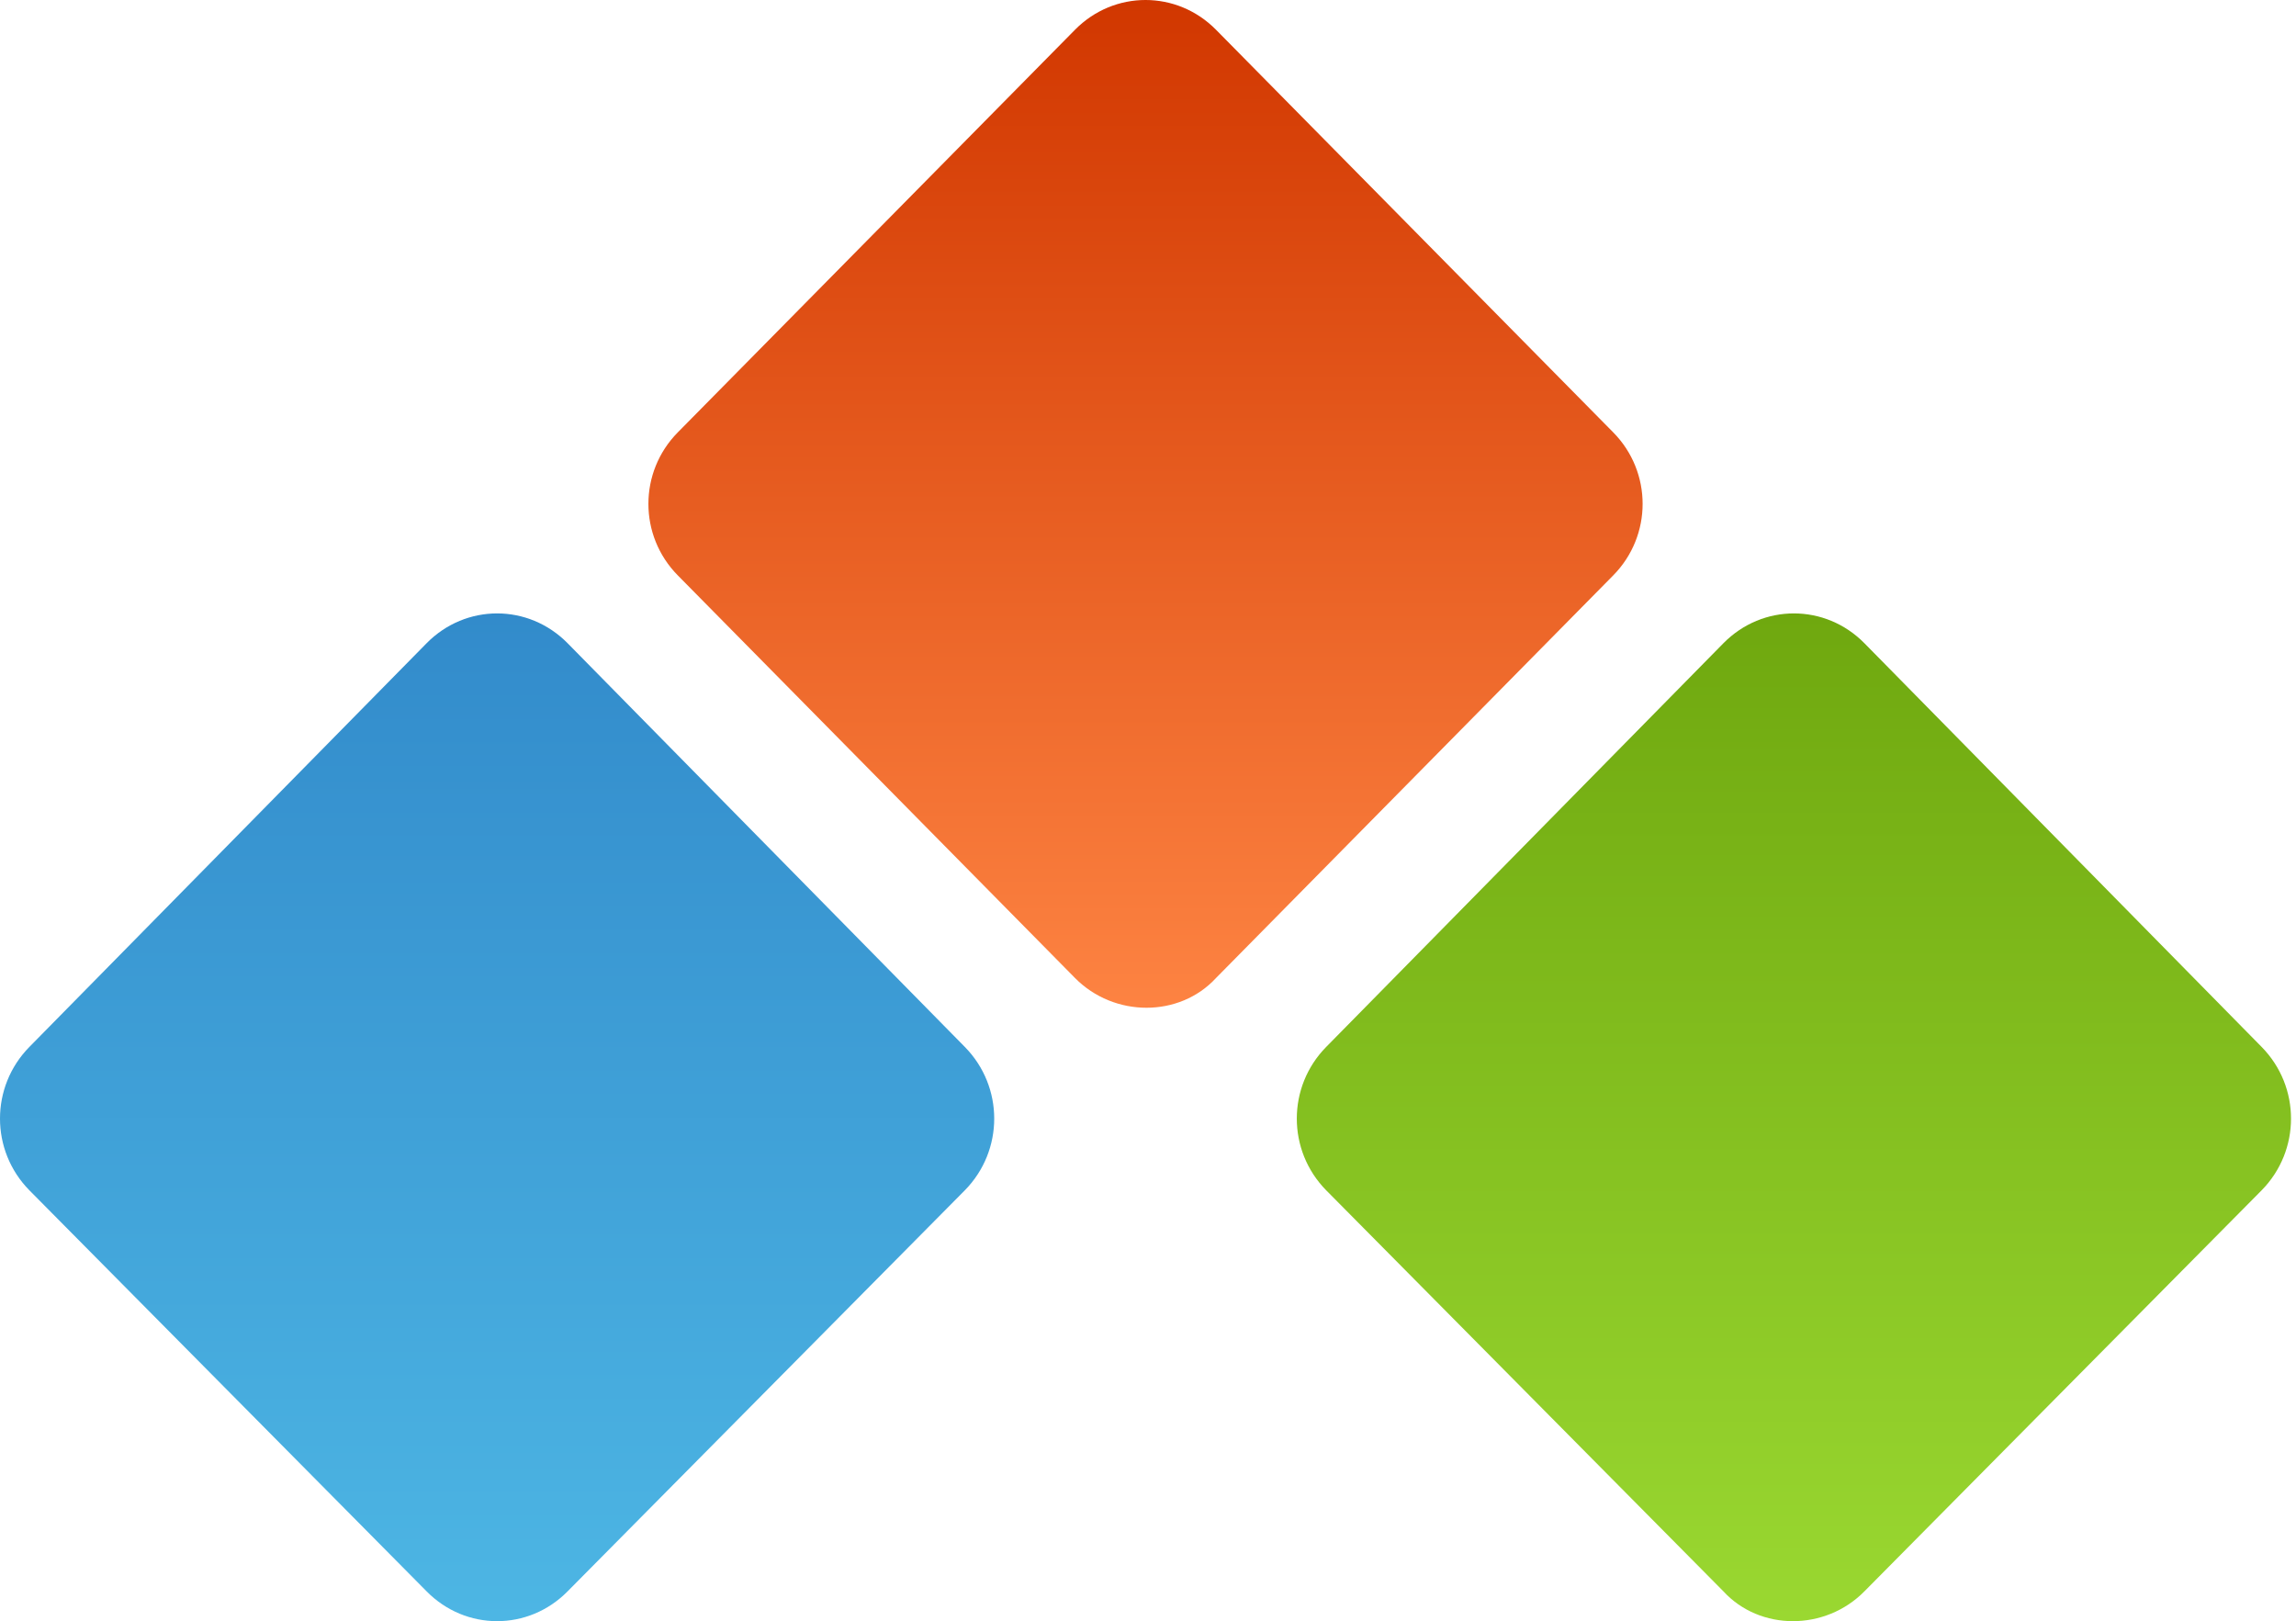
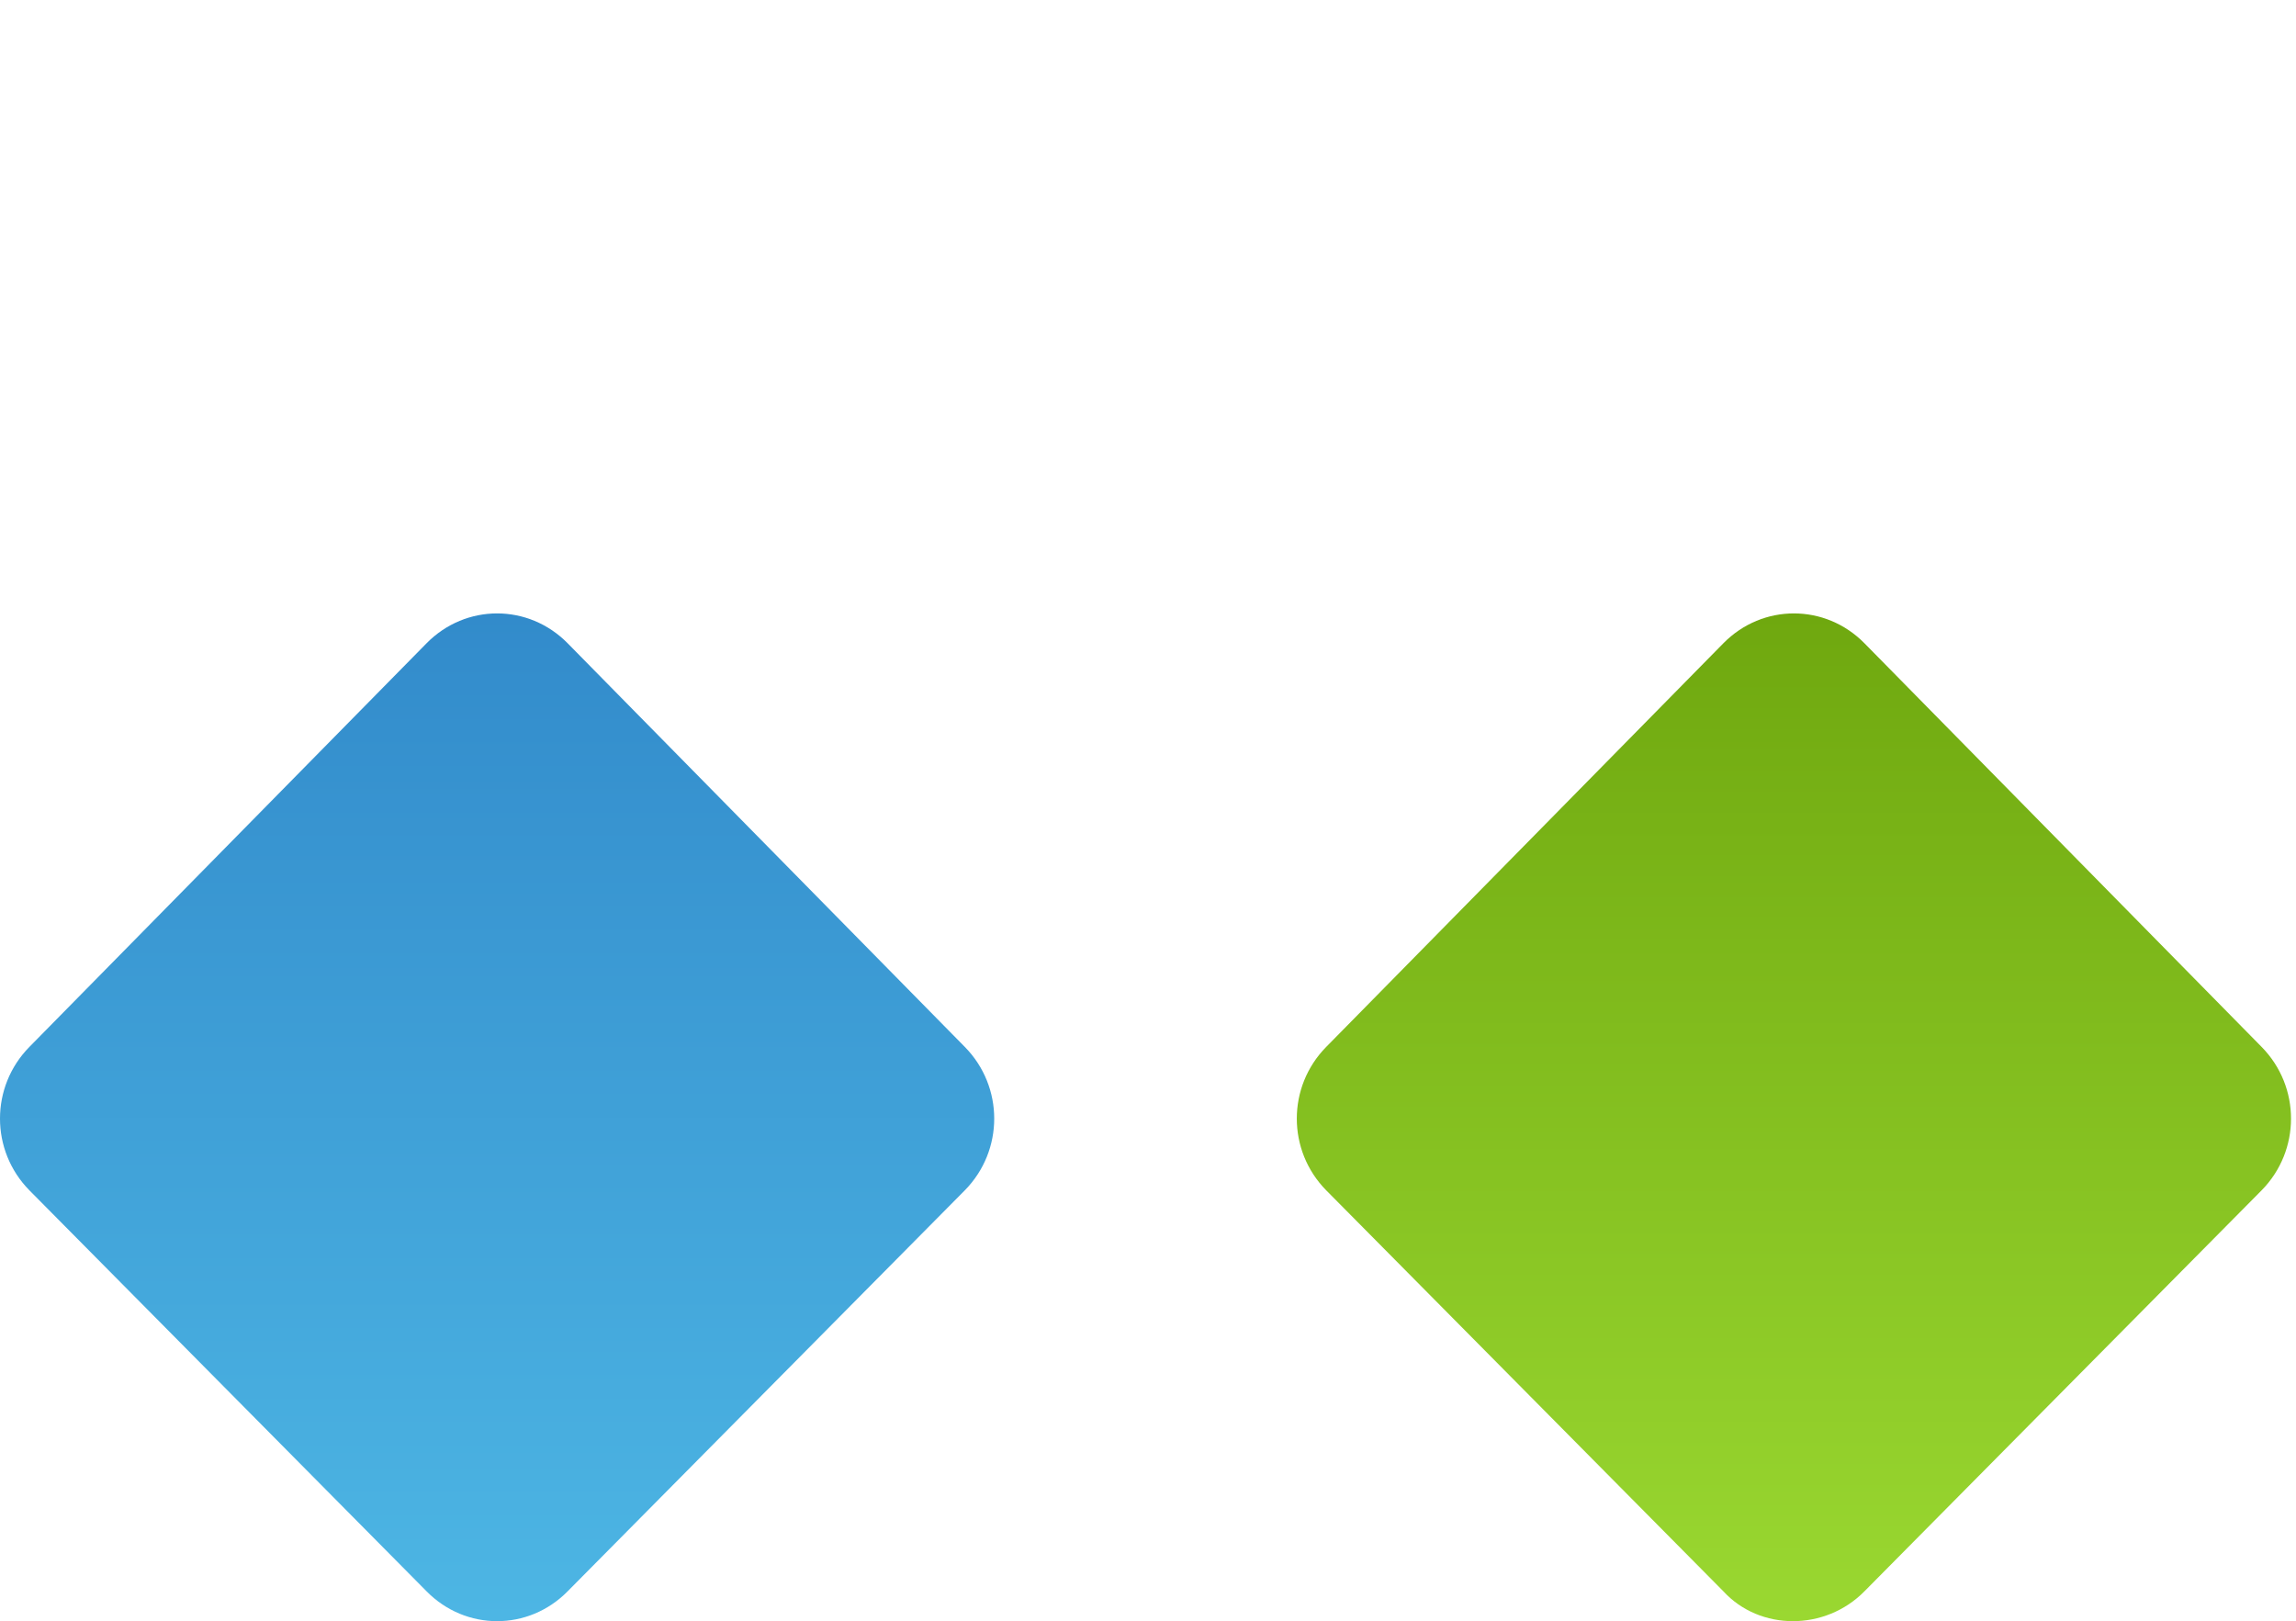
<svg xmlns="http://www.w3.org/2000/svg" width="313" height="221" viewBox="0 0 313 221" fill="none">
-   <path d="M146.543 133.317L92.4 78.438C87.057 73.022 87.057 64.356 92.4 58.941L146.543 4.062C151.886 -1.354 160.435 -1.354 165.778 4.062L219.921 58.941C225.264 64.356 225.264 73.022 219.921 78.438L165.778 133.317C160.791 138.732 151.886 138.732 146.543 133.317Z" fill="url(#paint0_linear_444_68)" />
  <path d="M58.15 216.928L4.007 162.266C-1.336 156.836 -1.336 148.148 4.007 142.718L58.15 87.694C63.493 82.264 72.043 82.264 77.386 87.694L131.529 142.718C136.872 148.148 136.872 156.836 131.529 162.266L77.386 216.928C72.043 222.358 63.493 222.358 58.15 216.928Z" fill="url(#paint1_linear_444_68)" />
  <path d="M234.936 216.928L180.793 162.266C175.45 156.836 175.45 148.148 180.793 142.718L234.936 87.694C240.279 82.264 248.828 82.264 254.171 87.694L308.314 142.718C313.657 148.148 313.657 156.836 308.314 162.266L254.171 216.928C248.828 222.358 239.923 222.358 234.936 216.928Z" fill="url(#paint2_linear_444_68)" />
  <defs>
    <linearGradient id="paint0_linear_444_68" x1="156.161" y1="0" x2="156.161" y2="137.379" gradientUnits="userSpaceOnUse">
      <stop stop-color="#D13700" />
      <stop offset="1" stop-color="#FD8342" />
    </linearGradient>
    <linearGradient id="paint1_linear_444_68" x1="67.768" y1="83.622" x2="67.768" y2="221" gradientUnits="userSpaceOnUse">
      <stop stop-color="#328BCB" />
      <stop offset="1" stop-color="#4DB6E4" />
    </linearGradient>
    <linearGradient id="paint2_linear_444_68" x1="244.554" y1="83.622" x2="244.554" y2="221" gradientUnits="userSpaceOnUse">
      <stop stop-color="#6FA80F" />
      <stop offset="1" stop-color="#9AD831" />
    </linearGradient>
  </defs>
</svg>